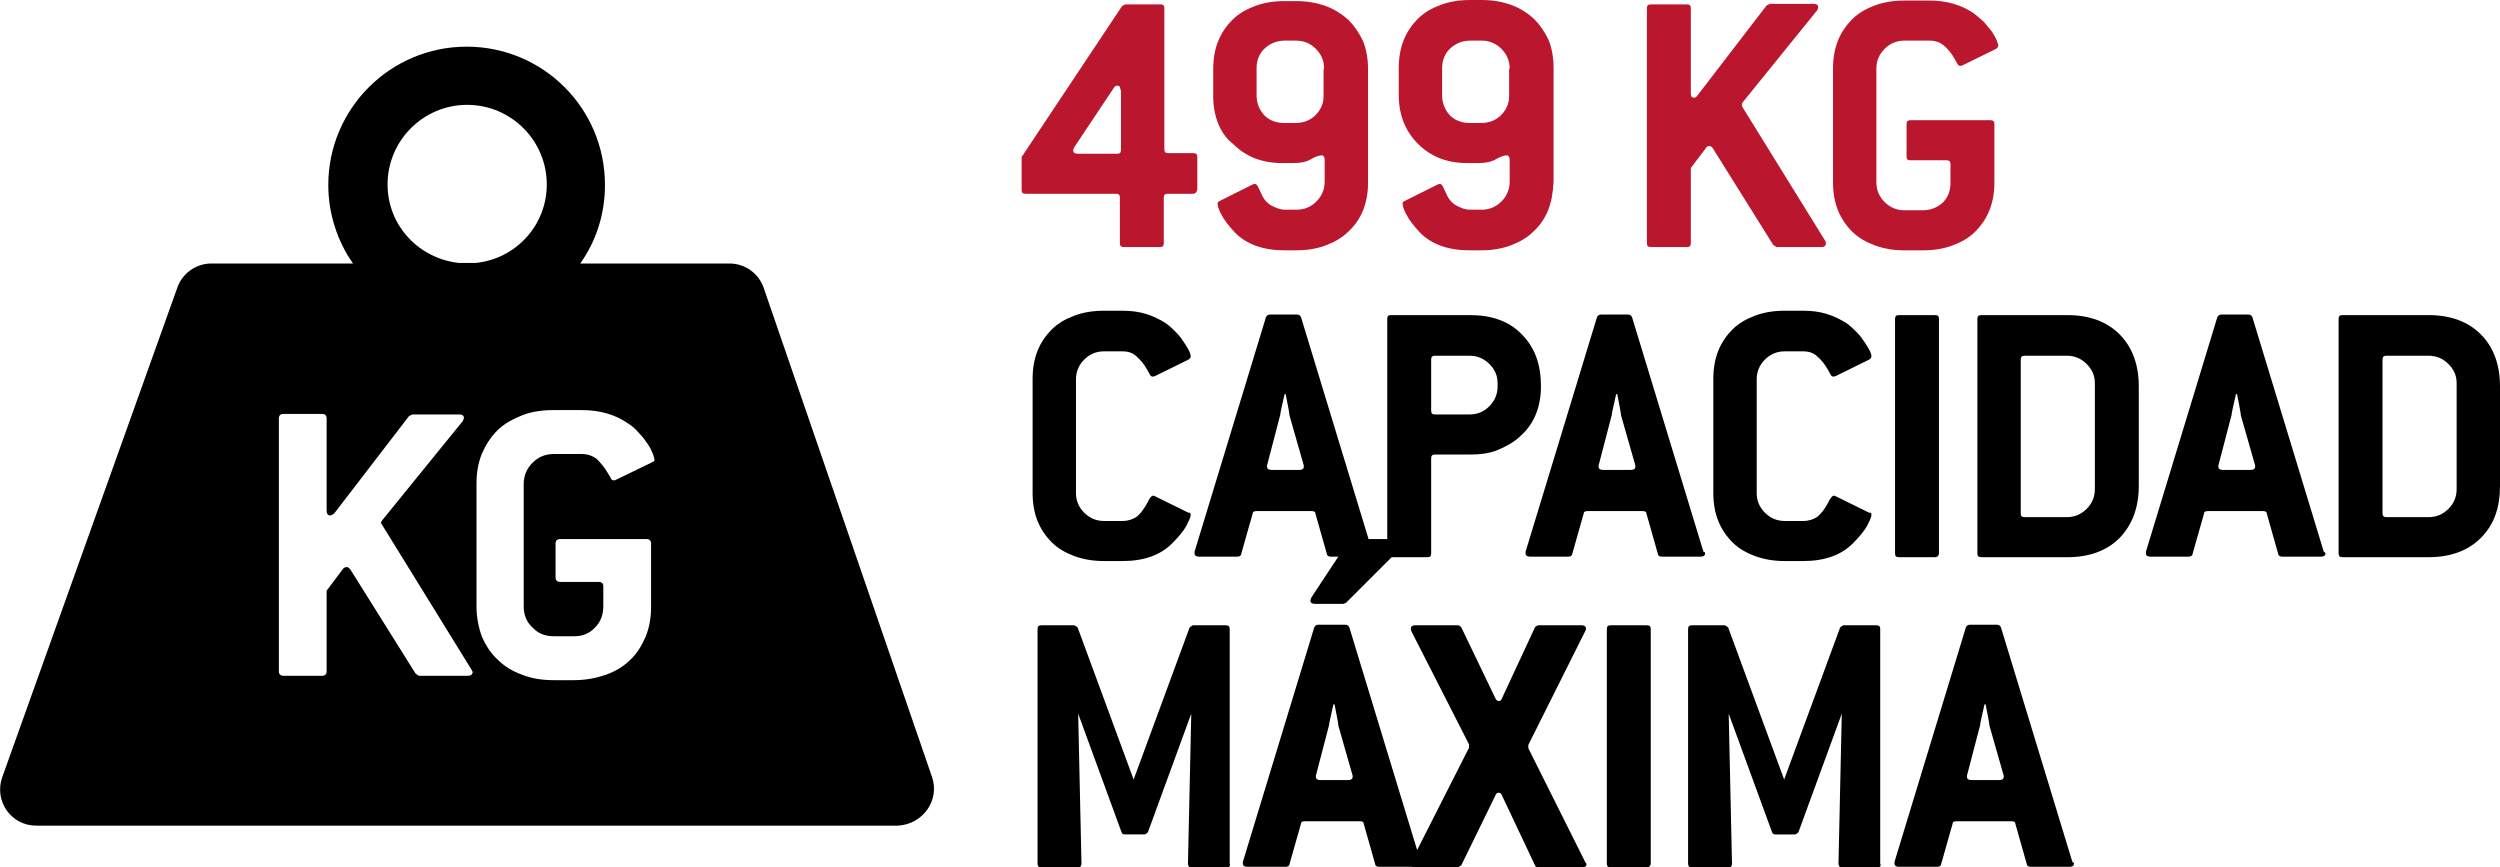
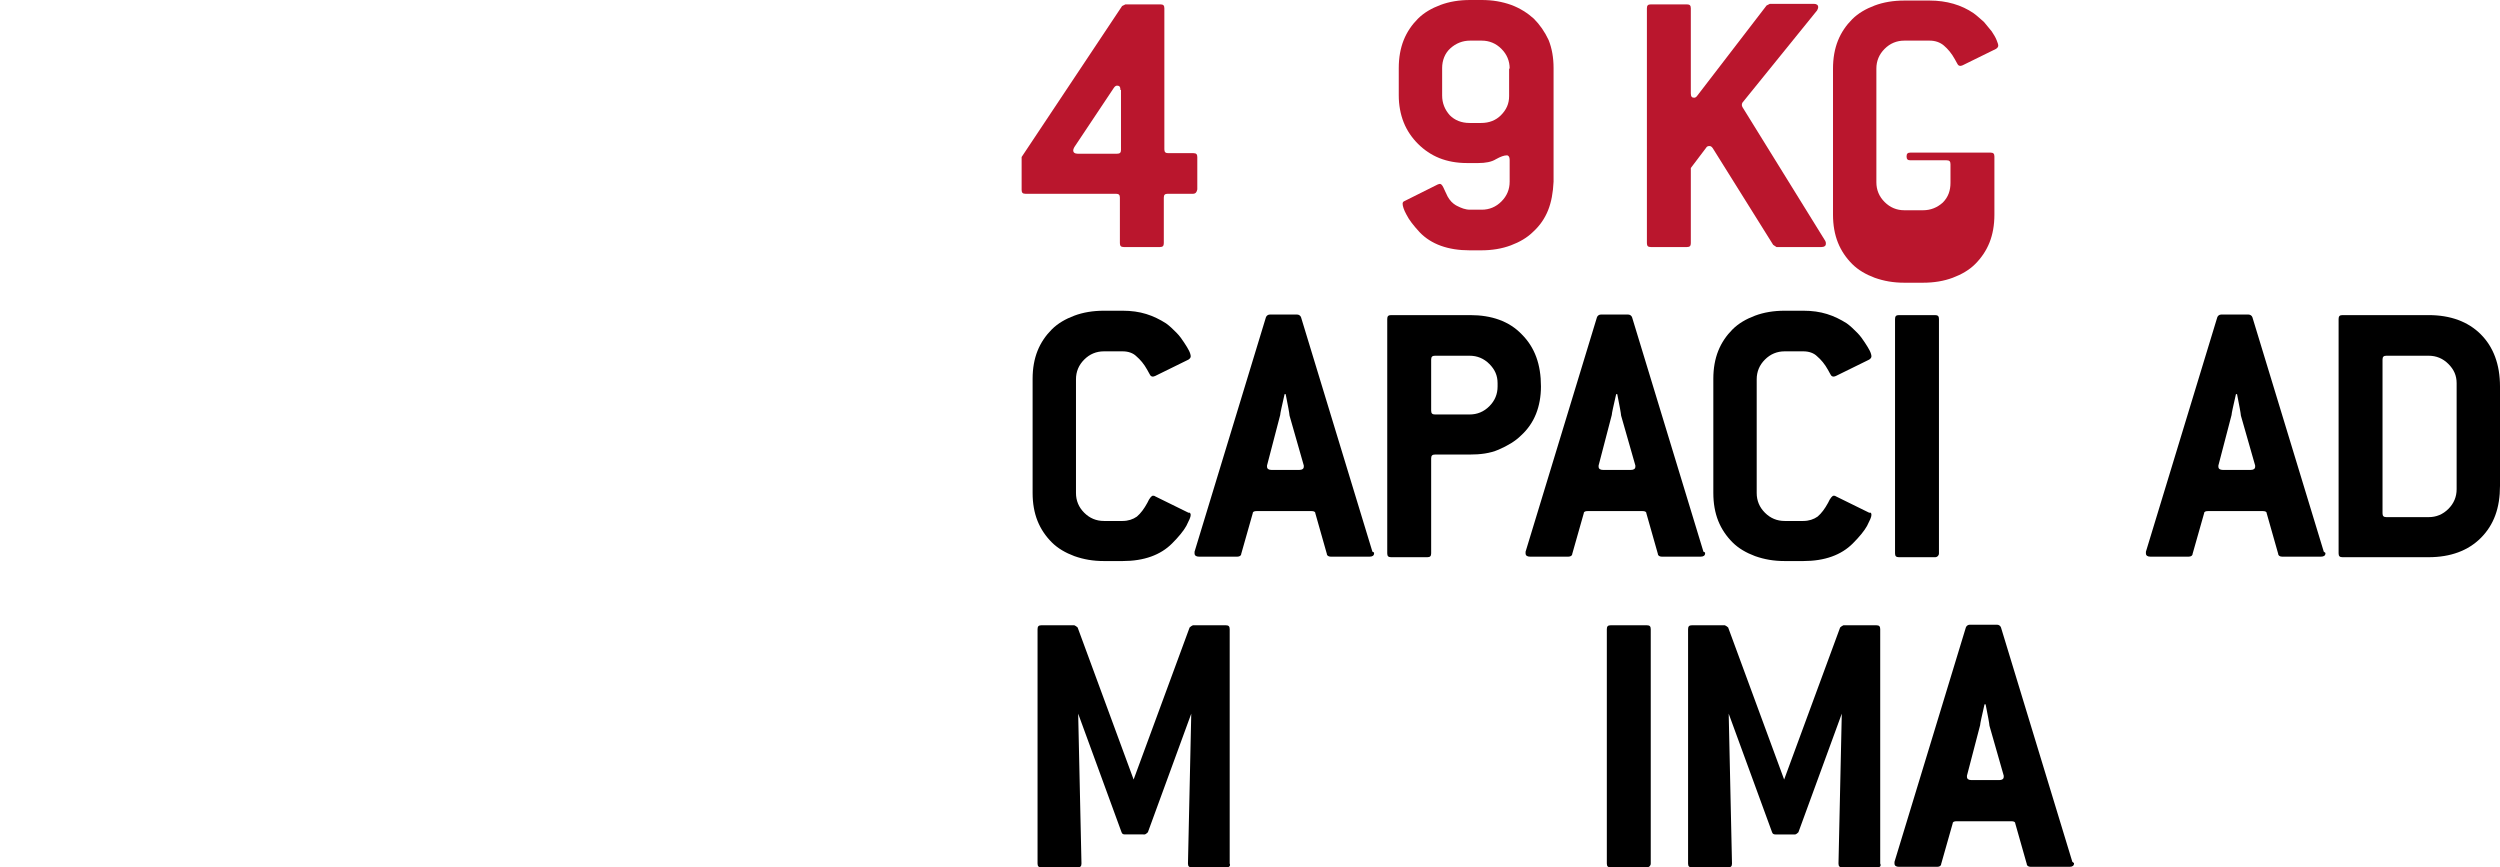
<svg xmlns="http://www.w3.org/2000/svg" version="1.1" id="Capa_1" x="0px" y="0px" style="enable-background:new 0 0 113.39 19.84;" xml:space="preserve" viewBox="1.41 2.6 45.54 15.8">
  <g>
    <path d="M23.1,11.98c0,0.04-0.03,0.1-0.08,0.2c-0.05,0.09-0.14,0.2-0.26,0.32c-0.21,0.21-0.51,0.32-0.9,0.32h-0.34   c-0.2,0-0.37-0.03-0.54-0.09c-0.16-0.06-0.3-0.14-0.41-0.25c-0.11-0.11-0.2-0.24-0.26-0.39c-0.06-0.15-0.09-0.32-0.09-0.51V9.5   c0-0.19,0.03-0.36,0.09-0.51c0.06-0.15,0.15-0.28,0.26-0.39c0.11-0.11,0.25-0.19,0.41-0.25c0.16-0.06,0.34-0.09,0.54-0.09h0.34   c0.16,0,0.3,0.02,0.43,0.06c0.13,0.04,0.25,0.1,0.36,0.17c0.07,0.05,0.13,0.11,0.19,0.17c0.06,0.06,0.1,0.12,0.14,0.18   c0.04,0.06,0.07,0.11,0.09,0.15s0.03,0.08,0.03,0.1c0,0.02-0.01,0.04-0.04,0.06l-0.61,0.3c-0.01,0-0.02,0.01-0.04,0.01   c-0.02,0-0.04-0.01-0.05-0.03s-0.03-0.05-0.05-0.09c-0.06-0.11-0.13-0.19-0.2-0.25C22.05,9.03,21.96,9,21.86,9h-0.34   c-0.14,0-0.26,0.05-0.36,0.15c-0.1,0.1-0.15,0.22-0.15,0.36v2.07c0,0.14,0.05,0.26,0.15,0.36s0.22,0.15,0.36,0.15h0.34   c0.1,0,0.19-0.03,0.26-0.08c0.07-0.06,0.13-0.14,0.19-0.25c0.04-0.09,0.08-0.13,0.1-0.13c0.01,0,0.03,0,0.04,0.01l0.61,0.3   C23.08,11.93,23.1,11.95,23.1,11.98z" />
    <path d="M26.44,12.67c0,0,0,0.01,0,0.01c0,0.04-0.03,0.06-0.08,0.06h-0.71c-0.04,0-0.07-0.02-0.07-0.05l-0.21-0.74   c0-0.03-0.03-0.04-0.07-0.04h-1c-0.04,0-0.07,0.01-0.07,0.04l-0.21,0.74c0,0.03-0.03,0.05-0.07,0.05h-0.7   c-0.05,0-0.08-0.02-0.08-0.06c0,0,0-0.01,0-0.01c0,0,0-0.01,0-0.02l1.3-4.27c0.01-0.03,0.04-0.05,0.07-0.05h0.5   c0.03,0,0.06,0.02,0.07,0.05l1.3,4.27C26.44,12.66,26.44,12.67,26.44,12.67z M24.9,10.17c0-0.02-0.01-0.07-0.02-0.13   s-0.03-0.15-0.05-0.26h-0.02c-0.05,0.22-0.08,0.35-0.08,0.38l-0.24,0.92c0,0,0,0.01,0,0.01c0,0,0,0.01,0,0.01   c0,0.04,0.03,0.06,0.08,0.06h0.51c0.05,0,0.08-0.02,0.08-0.06c0,0,0-0.01,0-0.01c0,0,0-0.01,0-0.01L24.9,10.17z" />
    <path d="M29.13,8.69c0.24,0.24,0.35,0.55,0.35,0.95c0,0.18-0.03,0.35-0.09,0.5c-0.06,0.15-0.15,0.28-0.27,0.39   c-0.11,0.11-0.25,0.19-0.41,0.26s-0.34,0.09-0.53,0.09h-0.63c-0.05,0-0.07,0.02-0.07,0.07v1.73c0,0.05-0.02,0.07-0.07,0.07h-0.66   c-0.05,0-0.07-0.02-0.07-0.07V8.41c0-0.05,0.02-0.07,0.07-0.07h1.44C28.58,8.34,28.9,8.45,29.13,8.69z M28.69,9.58   c0-0.14-0.05-0.25-0.15-0.35c-0.1-0.1-0.22-0.15-0.36-0.15h-0.63c-0.05,0-0.07,0.02-0.07,0.07v0.93c0,0.05,0.02,0.07,0.07,0.07   h0.63c0.14,0,0.26-0.05,0.36-0.15s0.15-0.22,0.15-0.36V9.58z" />
    <path d="M32.47,12.67c0,0,0,0.01,0,0.01c0,0.04-0.03,0.06-0.08,0.06h-0.71c-0.04,0-0.07-0.02-0.07-0.05l-0.21-0.74   c0-0.03-0.03-0.04-0.07-0.04h-1c-0.04,0-0.07,0.01-0.07,0.04l-0.21,0.74c0,0.03-0.03,0.05-0.07,0.05h-0.7   c-0.05,0-0.08-0.02-0.08-0.06c0,0,0-0.01,0-0.01c0,0,0-0.01,0-0.02l1.3-4.27c0.01-0.03,0.04-0.05,0.07-0.05h0.5   c0.03,0,0.06,0.02,0.07,0.05l1.3,4.27C32.47,12.66,32.47,12.67,32.47,12.67z M30.94,10.17c0-0.02-0.01-0.07-0.02-0.13   s-0.03-0.15-0.05-0.26h-0.02c-0.05,0.22-0.08,0.35-0.08,0.38l-0.24,0.92c0,0,0,0.01,0,0.01c0,0,0,0.01,0,0.01   c0,0.04,0.03,0.06,0.08,0.06h0.51c0.05,0,0.08-0.02,0.08-0.06c0,0,0-0.01,0-0.01c0,0,0-0.01,0-0.01L30.94,10.17z" />
    <path d="M35.5,11.98c0,0.04-0.03,0.1-0.08,0.2c-0.05,0.09-0.14,0.2-0.26,0.32c-0.21,0.21-0.51,0.32-0.9,0.32h-0.34   c-0.2,0-0.37-0.03-0.54-0.09c-0.16-0.06-0.3-0.14-0.41-0.25c-0.11-0.11-0.2-0.24-0.26-0.39c-0.06-0.15-0.09-0.32-0.09-0.51V9.5   c0-0.19,0.03-0.36,0.09-0.51c0.06-0.15,0.15-0.28,0.26-0.39c0.11-0.11,0.25-0.19,0.41-0.25c0.16-0.06,0.34-0.09,0.54-0.09h0.34   c0.16,0,0.3,0.02,0.43,0.06c0.13,0.04,0.25,0.1,0.36,0.17c0.07,0.05,0.13,0.11,0.19,0.17c0.06,0.06,0.1,0.12,0.14,0.18   c0.04,0.06,0.07,0.11,0.09,0.15s0.03,0.08,0.03,0.1c0,0.02-0.01,0.04-0.04,0.06l-0.61,0.3c-0.01,0-0.02,0.01-0.04,0.01   c-0.02,0-0.04-0.01-0.05-0.03s-0.03-0.05-0.05-0.09c-0.06-0.11-0.13-0.19-0.2-0.25C34.45,9.03,34.36,9,34.26,9h-0.34   c-0.14,0-0.26,0.05-0.36,0.15c-0.1,0.1-0.15,0.22-0.15,0.36v2.07c0,0.14,0.05,0.26,0.15,0.36s0.22,0.15,0.36,0.15h0.34   c0.1,0,0.19-0.03,0.26-0.08c0.07-0.06,0.13-0.14,0.19-0.25c0.04-0.09,0.08-0.13,0.1-0.13c0.01,0,0.03,0,0.04,0.01l0.61,0.3   C35.49,11.93,35.5,11.95,35.5,11.98z" />
    <path d="M36.66,12.75H36c-0.05,0-0.07-0.02-0.07-0.07V8.41c0-0.05,0.02-0.07,0.07-0.07h0.66c0.05,0,0.07,0.02,0.07,0.07v4.27   C36.73,12.72,36.7,12.75,36.66,12.75z" />
-     <path d="M40.02,12.4c-0.23,0.23-0.55,0.35-0.95,0.35h-1.57c-0.05,0-0.07-0.02-0.07-0.07V8.41c0-0.05,0.02-0.07,0.07-0.07h1.57   c0.4,0,0.72,0.12,0.95,0.35s0.35,0.55,0.35,0.95v1.81C40.37,11.85,40.25,12.16,40.02,12.4z M39.57,9.58c0-0.14-0.05-0.25-0.15-0.35   c-0.1-0.1-0.22-0.15-0.36-0.15h-0.77c-0.05,0-0.07,0.02-0.07,0.07v2.8c0,0.05,0.02,0.07,0.07,0.07h0.77c0.14,0,0.26-0.05,0.36-0.15   c0.1-0.1,0.15-0.22,0.15-0.36V9.58z" />
    <path d="M43.77,12.67c0,0,0,0.01,0,0.01c0,0.04-0.03,0.06-0.08,0.06h-0.71c-0.04,0-0.07-0.02-0.07-0.05l-0.21-0.74   c0-0.03-0.03-0.04-0.07-0.04h-1c-0.04,0-0.07,0.01-0.07,0.04l-0.21,0.74c0,0.03-0.03,0.05-0.07,0.05h-0.7   c-0.05,0-0.08-0.02-0.08-0.06c0,0,0-0.01,0-0.01c0,0,0-0.01,0-0.02l1.3-4.27c0.01-0.03,0.04-0.05,0.07-0.05h0.5   c0.03,0,0.06,0.02,0.07,0.05l1.3,4.27C43.76,12.66,43.76,12.67,43.77,12.67z M42.23,10.17c0-0.02-0.01-0.07-0.02-0.13   s-0.03-0.15-0.05-0.26h-0.02c-0.05,0.22-0.08,0.35-0.08,0.38l-0.24,0.92c0,0,0,0.01,0,0.01c0,0,0,0.01,0,0.01   c0,0.04,0.03,0.06,0.08,0.06h0.51c0.05,0,0.08-0.02,0.08-0.06c0,0,0-0.01,0-0.01c0,0,0-0.01,0-0.01L42.23,10.17z" />
    <path d="M46.6,12.4c-0.23,0.23-0.55,0.35-0.95,0.35h-1.57c-0.05,0-0.07-0.02-0.07-0.07V8.41c0-0.05,0.02-0.07,0.07-0.07h1.57   c0.4,0,0.72,0.12,0.95,0.35s0.35,0.55,0.35,0.95v1.81C46.95,11.85,46.84,12.16,46.6,12.4z M46.16,9.58c0-0.14-0.05-0.25-0.15-0.35   c-0.1-0.1-0.22-0.15-0.36-0.15h-0.77c-0.05,0-0.07,0.02-0.07,0.07v2.8c0,0.05,0.02,0.07,0.07,0.07h0.77c0.14,0,0.26-0.05,0.36-0.15   c0.1-0.1,0.15-0.22,0.15-0.36V9.58z" />
  </g>
  <g>
    <path style="fill:#BA162D;" d="M23.14,6.13h-0.46c-0.05,0-0.07,0.02-0.07,0.07v0.83c0,0.05-0.02,0.07-0.07,0.07h-0.66   c-0.05,0-0.07-0.02-0.07-0.07V6.2c0-0.05-0.02-0.07-0.07-0.07h-1.65c-0.05,0-0.07-0.02-0.07-0.07V5.46l1.83-2.75l0.06-0.03h0.64   c0.05,0,0.07,0.02,0.07,0.07v2.57c0,0.05,0.02,0.07,0.07,0.07h0.46c0.05,0,0.07,0.02,0.07,0.07v0.59   C23.21,6.1,23.19,6.13,23.14,6.13z M21.82,4.24c0-0.06-0.02-0.08-0.06-0.08c-0.02,0-0.04,0.01-0.06,0.04l-0.72,1.08   c-0.01,0.02-0.02,0.04-0.02,0.06c0,0.04,0.03,0.06,0.08,0.06h0.72c0.05,0,0.07-0.02,0.07-0.07V4.24z" />
-     <path style="fill:#BA162D;" d="M26.24,6.43c-0.06,0.15-0.15,0.28-0.27,0.39c-0.11,0.11-0.25,0.19-0.41,0.25c-0.16,0.06-0.34,0.09-0.54,0.09   h-0.21c-0.39,0-0.7-0.11-0.91-0.33c-0.11-0.12-0.19-0.22-0.24-0.32c-0.05-0.09-0.07-0.16-0.07-0.2c0-0.02,0.01-0.04,0.04-0.05   l0.6-0.3c0.01,0,0.02-0.01,0.04-0.01c0.02,0,0.04,0.02,0.06,0.06c0.02,0.04,0.04,0.09,0.08,0.17c0.04,0.07,0.09,0.13,0.17,0.17   s0.15,0.07,0.24,0.07h0.21c0.14,0,0.26-0.05,0.36-0.15c0.1-0.1,0.15-0.22,0.15-0.36v-0.4c0-0.05-0.02-0.08-0.05-0.08   c-0.05,0-0.11,0.02-0.2,0.07c-0.08,0.05-0.19,0.07-0.32,0.07h-0.21c-0.18,0-0.35-0.03-0.5-0.09c-0.15-0.06-0.28-0.15-0.39-0.26   C23.75,5.13,23.66,5,23.6,4.85c-0.06-0.15-0.09-0.32-0.09-0.49v-0.5c0-0.19,0.03-0.36,0.09-0.51c0.06-0.15,0.15-0.28,0.26-0.39   c0.11-0.11,0.25-0.19,0.41-0.25c0.16-0.06,0.34-0.09,0.54-0.09h0.21c0.2,0,0.37,0.03,0.54,0.09c0.16,0.06,0.3,0.15,0.41,0.25   c0.11,0.11,0.2,0.24,0.27,0.39c0.06,0.15,0.09,0.32,0.09,0.51v2.07C26.33,6.11,26.3,6.28,26.24,6.43z M25.53,3.85   c0-0.14-0.05-0.26-0.15-0.36c-0.1-0.1-0.22-0.15-0.36-0.15h-0.21c-0.14,0-0.26,0.05-0.36,0.14s-0.15,0.22-0.15,0.36v0.5   c0,0.14,0.05,0.26,0.14,0.36c0.09,0.09,0.21,0.14,0.36,0.14h0.21c0.15,0,0.27-0.05,0.36-0.14c0.1-0.1,0.15-0.21,0.15-0.35V3.85z" />
    <path style="fill:#BA162D;" d="M29.61,6.43c-0.06,0.15-0.15,0.28-0.27,0.39c-0.11,0.11-0.25,0.19-0.41,0.25c-0.16,0.06-0.34,0.09-0.54,0.09   h-0.21c-0.39,0-0.7-0.11-0.91-0.33c-0.11-0.12-0.19-0.22-0.24-0.32c-0.05-0.09-0.07-0.16-0.07-0.2c0-0.02,0.01-0.04,0.04-0.05   l0.6-0.3c0.01,0,0.02-0.01,0.04-0.01c0.02,0,0.04,0.02,0.06,0.06c0.02,0.04,0.04,0.09,0.08,0.17c0.04,0.07,0.09,0.13,0.17,0.17   s0.15,0.07,0.24,0.07h0.21c0.14,0,0.26-0.05,0.36-0.15c0.1-0.1,0.15-0.22,0.15-0.36v-0.4c0-0.05-0.02-0.08-0.05-0.08   c-0.05,0-0.11,0.02-0.2,0.07c-0.08,0.05-0.19,0.07-0.32,0.07h-0.21c-0.18,0-0.35-0.03-0.5-0.09c-0.15-0.06-0.28-0.15-0.39-0.26   c-0.11-0.11-0.2-0.24-0.26-0.39c-0.06-0.15-0.09-0.32-0.09-0.49v-0.5c0-0.19,0.03-0.36,0.09-0.51c0.06-0.15,0.15-0.28,0.26-0.39   c0.11-0.11,0.25-0.19,0.41-0.25c0.16-0.06,0.34-0.09,0.54-0.09h0.21c0.2,0,0.37,0.03,0.54,0.09c0.16,0.06,0.3,0.15,0.41,0.25   c0.11,0.11,0.2,0.24,0.27,0.39c0.06,0.15,0.09,0.32,0.09,0.51v2.07C29.7,6.11,29.67,6.28,29.61,6.43z M28.91,3.85   c0-0.14-0.05-0.26-0.15-0.36c-0.1-0.1-0.22-0.15-0.36-0.15h-0.21c-0.14,0-0.26,0.05-0.36,0.14s-0.15,0.22-0.15,0.36v0.5   c0,0.14,0.05,0.26,0.14,0.36c0.09,0.09,0.21,0.14,0.36,0.14h0.21c0.15,0,0.27-0.05,0.36-0.14c0.1-0.1,0.15-0.21,0.15-0.35V3.85z" />
    <path style="fill:#BA162D;" d="M34.67,7.04c0,0.04-0.03,0.06-0.08,0.06h-0.82l-0.06-0.04l-1.1-1.76c-0.02-0.03-0.04-0.04-0.06-0.04   c-0.03,0-0.05,0.01-0.06,0.03l-0.28,0.37v1.37c0,0.05-0.02,0.07-0.07,0.07h-0.66c-0.05,0-0.07-0.02-0.07-0.07V2.75   c0-0.05,0.02-0.07,0.07-0.07h0.66c0.05,0,0.07,0.02,0.07,0.07v1.55c0,0.06,0.02,0.08,0.06,0.08c0.02,0,0.04-0.01,0.06-0.04   l1.26-1.64l0.06-0.03h0.8c0.05,0,0.08,0.02,0.08,0.06c0,0.02-0.01,0.04-0.02,0.06l-1.36,1.68c-0.01,0.02-0.01,0.03-0.01,0.04   c0,0.01,0,0.02,0.01,0.04l1.51,2.44C34.67,7.01,34.67,7.02,34.67,7.04z" />
-     <path style="fill:#BA162D;" d="M37.36,2.84c0.07,0.05,0.13,0.11,0.19,0.16c0.05,0.06,0.1,0.12,0.14,0.17c0.04,0.06,0.07,0.11,0.09,0.16   s0.03,0.08,0.03,0.1c0,0.02-0.01,0.04-0.04,0.06l-0.61,0.3c-0.01,0-0.02,0.01-0.04,0.01c-0.02,0-0.04-0.01-0.05-0.03   c-0.01-0.02-0.03-0.05-0.05-0.09c-0.06-0.11-0.13-0.19-0.2-0.25c-0.07-0.06-0.16-0.09-0.26-0.09H36.1c-0.14,0-0.26,0.05-0.36,0.15   c-0.1,0.1-0.15,0.22-0.15,0.36v2.07c0,0.14,0.05,0.26,0.15,0.36c0.1,0.1,0.22,0.15,0.36,0.15h0.34c0.14,0,0.26-0.05,0.36-0.14   c0.1-0.1,0.14-0.22,0.14-0.36V5.59c0-0.05-0.02-0.07-0.07-0.07h-0.66c-0.05,0-0.07-0.02-0.07-0.07V4.86c0-0.05,0.02-0.07,0.07-0.07   h1.46c0.05,0,0.07,0.02,0.07,0.07v1.06c0,0.19-0.03,0.36-0.09,0.51c-0.06,0.15-0.15,0.28-0.26,0.39c-0.11,0.11-0.25,0.19-0.41,0.25   c-0.16,0.06-0.34,0.09-0.54,0.09H36.1c-0.2,0-0.37-0.03-0.54-0.09c-0.16-0.06-0.3-0.14-0.41-0.25c-0.11-0.11-0.2-0.24-0.26-0.39   c-0.06-0.15-0.09-0.32-0.09-0.51V3.85c0-0.19,0.03-0.36,0.09-0.51c0.06-0.15,0.15-0.28,0.26-0.39c0.11-0.11,0.25-0.19,0.41-0.25   c0.16-0.06,0.34-0.09,0.54-0.09h0.46C36.87,2.61,37.14,2.69,37.36,2.84z" />
+     <path style="fill:#BA162D;" d="M37.36,2.84c0.07,0.05,0.13,0.11,0.19,0.16c0.05,0.06,0.1,0.12,0.14,0.17c0.04,0.06,0.07,0.11,0.09,0.16   s0.03,0.08,0.03,0.1c0,0.02-0.01,0.04-0.04,0.06l-0.61,0.3c-0.01,0-0.02,0.01-0.04,0.01c-0.02,0-0.04-0.01-0.05-0.03   c-0.01-0.02-0.03-0.05-0.05-0.09c-0.06-0.11-0.13-0.19-0.2-0.25c-0.07-0.06-0.16-0.09-0.26-0.09H36.1c-0.14,0-0.26,0.05-0.36,0.15   c-0.1,0.1-0.15,0.22-0.15,0.36v2.07c0,0.14,0.05,0.26,0.15,0.36c0.1,0.1,0.22,0.15,0.36,0.15h0.34c0.14,0,0.26-0.05,0.36-0.14   c0.1-0.1,0.14-0.22,0.14-0.36V5.59c0-0.05-0.02-0.07-0.07-0.07h-0.66c-0.05,0-0.07-0.02-0.07-0.07c0-0.05,0.02-0.07,0.07-0.07   h1.46c0.05,0,0.07,0.02,0.07,0.07v1.06c0,0.19-0.03,0.36-0.09,0.51c-0.06,0.15-0.15,0.28-0.26,0.39c-0.11,0.11-0.25,0.19-0.41,0.25   c-0.16,0.06-0.34,0.09-0.54,0.09H36.1c-0.2,0-0.37-0.03-0.54-0.09c-0.16-0.06-0.3-0.14-0.41-0.25c-0.11-0.11-0.2-0.24-0.26-0.39   c-0.06-0.15-0.09-0.32-0.09-0.51V3.85c0-0.19,0.03-0.36,0.09-0.51c0.06-0.15,0.15-0.28,0.26-0.39c0.11-0.11,0.25-0.19,0.41-0.25   c0.16-0.06,0.34-0.09,0.54-0.09h0.46C36.87,2.61,37.14,2.69,37.36,2.84z" />
  </g>
  <g>
    <path d="M23.76,18.4h-0.64c-0.05,0-0.07-0.02-0.07-0.07l0.06-2.73l-0.79,2.16c-0.03,0.03-0.05,0.04-0.06,0.04H21.9   c-0.03,0-0.05-0.01-0.06-0.04l-0.79-2.16l0.06,2.73c0,0.05-0.02,0.07-0.07,0.07h-0.66c-0.05,0-0.07-0.02-0.07-0.07v-4.27   c0-0.05,0.02-0.07,0.07-0.07h0.6c0.02,0.01,0.04,0.02,0.06,0.04l1.02,2.77l1.02-2.77c0.02-0.02,0.04-0.03,0.06-0.04h0.6   c0.05,0,0.07,0.02,0.07,0.07v4.27C23.83,18.37,23.8,18.4,23.76,18.4z" />
-     <path d="M27.32,18.32c0,0,0,0.01,0,0.01c0,0.04-0.03,0.06-0.08,0.06h-0.71c-0.04,0-0.07-0.02-0.07-0.05l-0.21-0.74   c0-0.03-0.03-0.04-0.07-0.04h-1c-0.04,0-0.07,0.01-0.07,0.04l-0.21,0.74c0,0.03-0.03,0.05-0.07,0.05h-0.7   c-0.05,0-0.08-0.02-0.08-0.06c0,0,0-0.01,0-0.01c0,0,0-0.01,0-0.02l1.3-4.27c0.01-0.03,0.04-0.05,0.07-0.05h0.5   c0.03,0,0.06,0.02,0.07,0.05l1.3,4.27C27.32,18.31,27.32,18.32,27.32,18.32z M25.93,13.58l-0.05,0.02h-0.52   c-0.05,0-0.08-0.02-0.08-0.06c0-0.01,0.01-0.03,0.02-0.06l0.68-1.03l0.06-0.03h0.88c0.05,0,0.08,0.02,0.08,0.06   c0,0.02-0.01,0.04-0.03,0.06L25.93,13.58z M25.79,15.82c0-0.02-0.01-0.07-0.02-0.13s-0.03-0.15-0.05-0.26h-0.02   c-0.05,0.22-0.08,0.35-0.08,0.38l-0.24,0.92c0,0,0,0.01,0,0.01c0,0,0,0.01,0,0.01c0,0.04,0.03,0.06,0.08,0.06h0.51   c0.05,0,0.08-0.02,0.08-0.06c0,0,0-0.01,0-0.01c0,0,0-0.01,0-0.01L25.79,15.82z" />
-     <path d="M30.31,18.34c0,0.04-0.03,0.06-0.08,0.06h-0.8c-0.03,0-0.05-0.01-0.06-0.04l-0.6-1.27c-0.01-0.03-0.03-0.05-0.06-0.05   c-0.03,0-0.05,0.02-0.06,0.05l-0.62,1.27l-0.06,0.04h-0.78c-0.05,0-0.08-0.02-0.08-0.06c0,0,0-0.02,0.01-0.05l1.05-2.07v-0.06   l-1.05-2.06c-0.01-0.03-0.01-0.04-0.01-0.05c0-0.04,0.03-0.06,0.08-0.06h0.78c0.01,0,0.04,0.01,0.06,0.04l0.62,1.29   c0.01,0.03,0.04,0.05,0.06,0.05c0.03,0,0.05-0.02,0.06-0.05l0.6-1.29c0-0.01,0.03-0.03,0.06-0.04h0.79c0.05,0,0.08,0.02,0.08,0.06   c0,0.01,0,0.02-0.01,0.04l-1.04,2.08v0.06l1.04,2.08C30.3,18.32,30.31,18.33,30.31,18.34z" />
    <path d="M31.41,18.4h-0.66c-0.05,0-0.07-0.02-0.07-0.07v-4.27c0-0.05,0.02-0.07,0.07-0.07h0.66c0.05,0,0.07,0.02,0.07,0.07v4.27   C31.48,18.37,31.45,18.4,31.41,18.4z" />
    <path d="M35.61,18.4h-0.64c-0.05,0-0.07-0.02-0.07-0.07l0.06-2.73l-0.79,2.16c-0.03,0.03-0.05,0.04-0.06,0.04h-0.36   c-0.03,0-0.05-0.01-0.06-0.04L32.9,15.6l0.06,2.73c0,0.05-0.02,0.07-0.07,0.07h-0.66c-0.05,0-0.07-0.02-0.07-0.07v-4.27   c0-0.05,0.02-0.07,0.07-0.07h0.6c0.02,0.01,0.04,0.02,0.06,0.04l1.02,2.77l1.02-2.77c0.02-0.02,0.04-0.03,0.06-0.04h0.6   c0.05,0,0.07,0.02,0.07,0.07v4.27C35.68,18.37,35.66,18.4,35.61,18.4z" />
    <path d="M39.19,18.32c0,0,0,0.01,0,0.01c0,0.04-0.03,0.06-0.08,0.06h-0.71c-0.04,0-0.07-0.02-0.07-0.05l-0.21-0.74   c0-0.03-0.03-0.04-0.07-0.04h-1c-0.04,0-0.07,0.01-0.07,0.04l-0.21,0.74c0,0.03-0.03,0.05-0.07,0.05h-0.7   c-0.05,0-0.08-0.02-0.08-0.06c0,0,0-0.01,0-0.01c0,0,0-0.01,0-0.02l1.3-4.27c0.01-0.03,0.04-0.05,0.07-0.05h0.5   c0.03,0,0.06,0.02,0.07,0.05l1.3,4.27C39.18,18.31,39.18,18.32,39.19,18.32z M37.65,15.82c0-0.02-0.01-0.07-0.02-0.13   s-0.03-0.15-0.05-0.26h-0.02c-0.05,0.22-0.08,0.35-0.08,0.38l-0.24,0.92c0,0,0,0.01,0,0.01c0,0,0,0.01,0,0.01   c0,0.04,0.03,0.06,0.08,0.06h0.51c0.05,0,0.08-0.02,0.08-0.06c0,0,0-0.01,0-0.01c0,0,0-0.01,0-0.01L37.65,15.82z" />
  </g>
  <g>
-     <path d="M18.39,16.76l-3.07-8.92c-0.09-0.26-0.34-0.44-0.62-0.44h-2.72c0.29-0.41,0.45-0.9,0.45-1.43c0-1.4-1.13-2.52-2.52-2.52   c-1.39,0-2.52,1.13-2.52,2.52c0,0.53,0.17,1.03,0.45,1.43H5.26c-0.28,0-0.53,0.18-0.62,0.44l-3.19,8.92   c-0.15,0.43,0.16,0.88,0.62,0.88h15.69C18.22,17.62,18.53,17.18,18.39,16.76 M9.93,14.91H9.04l-0.06-0.04l-1.19-1.9   c-0.03-0.03-0.04-0.04-0.06-0.04c-0.03,0-0.05,0.01-0.07,0.03l-0.3,0.4v1.47c0,0.05-0.03,0.08-0.08,0.08H6.57   c-0.05,0-0.08-0.03-0.08-0.08v-4.61c0-0.05,0.03-0.08,0.08-0.08h0.71c0.05,0,0.08,0.03,0.08,0.08v1.68c0,0.06,0.02,0.09,0.07,0.09   c0.02,0,0.04-0.02,0.07-0.04l1.36-1.77l0.06-0.03h0.86c0.05,0,0.08,0.02,0.08,0.06c0,0.02-0.01,0.04-0.02,0.06l-1.47,1.81   c-0.01,0.02-0.02,0.03-0.02,0.04c0,0.01,0.01,0.03,0.02,0.04L10,14.8c0.01,0.02,0.02,0.03,0.02,0.05   C10.01,14.89,9.99,14.91,9.93,14.91 M9.77,7.39c-0.73-0.08-1.3-0.68-1.3-1.43c0-0.8,0.65-1.45,1.45-1.45c0.8,0,1.45,0.65,1.45,1.45   c0,0.75-0.57,1.36-1.3,1.43H9.77z M13.29,11.02l-0.66,0.32c-0.01,0.01-0.03,0.01-0.04,0.01c-0.02,0-0.04-0.01-0.05-0.03   c-0.01-0.03-0.03-0.05-0.05-0.09c-0.07-0.12-0.14-0.2-0.21-0.27c-0.08-0.06-0.17-0.09-0.28-0.09h-0.5c-0.15,0-0.28,0.05-0.39,0.16   c-0.1,0.1-0.16,0.23-0.16,0.38v2.24c0,0.15,0.05,0.28,0.16,0.38c0.1,0.11,0.23,0.16,0.39,0.16h0.37c0.15,0,0.28-0.05,0.38-0.16   c0.1-0.1,0.15-0.23,0.15-0.39v-0.36c0-0.05-0.03-0.08-0.08-0.08h-0.71c-0.05,0-0.08-0.03-0.08-0.08V12.5   c0-0.05,0.03-0.08,0.08-0.08h1.58c0.05,0,0.08,0.03,0.08,0.08v1.15c0,0.2-0.03,0.38-0.1,0.55c-0.07,0.16-0.16,0.31-0.28,0.42   c-0.12,0.12-0.27,0.21-0.44,0.27c-0.17,0.06-0.37,0.1-0.58,0.1H11.5c-0.21,0-0.41-0.03-0.58-0.1c-0.17-0.06-0.32-0.15-0.44-0.27   c-0.13-0.12-0.22-0.26-0.29-0.42c-0.06-0.16-0.1-0.35-0.1-0.55v-2.24c0-0.2,0.03-0.38,0.1-0.55c0.07-0.16,0.16-0.3,0.28-0.42   c0.12-0.12,0.27-0.2,0.44-0.27c0.17-0.07,0.37-0.1,0.58-0.1H12c0.34,0,0.62,0.08,0.86,0.25c0.08,0.05,0.14,0.11,0.2,0.18   c0.06,0.06,0.11,0.13,0.15,0.19c0.04,0.06,0.07,0.12,0.09,0.17c0.02,0.05,0.03,0.09,0.03,0.11C13.34,10.99,13.32,11.01,13.29,11.02   " />
-   </g>
+     </g>
  <g>
</g>
  <g>
</g>
  <g>
</g>
  <g>
</g>
  <g>
</g>
  <g>
</g>
</svg>